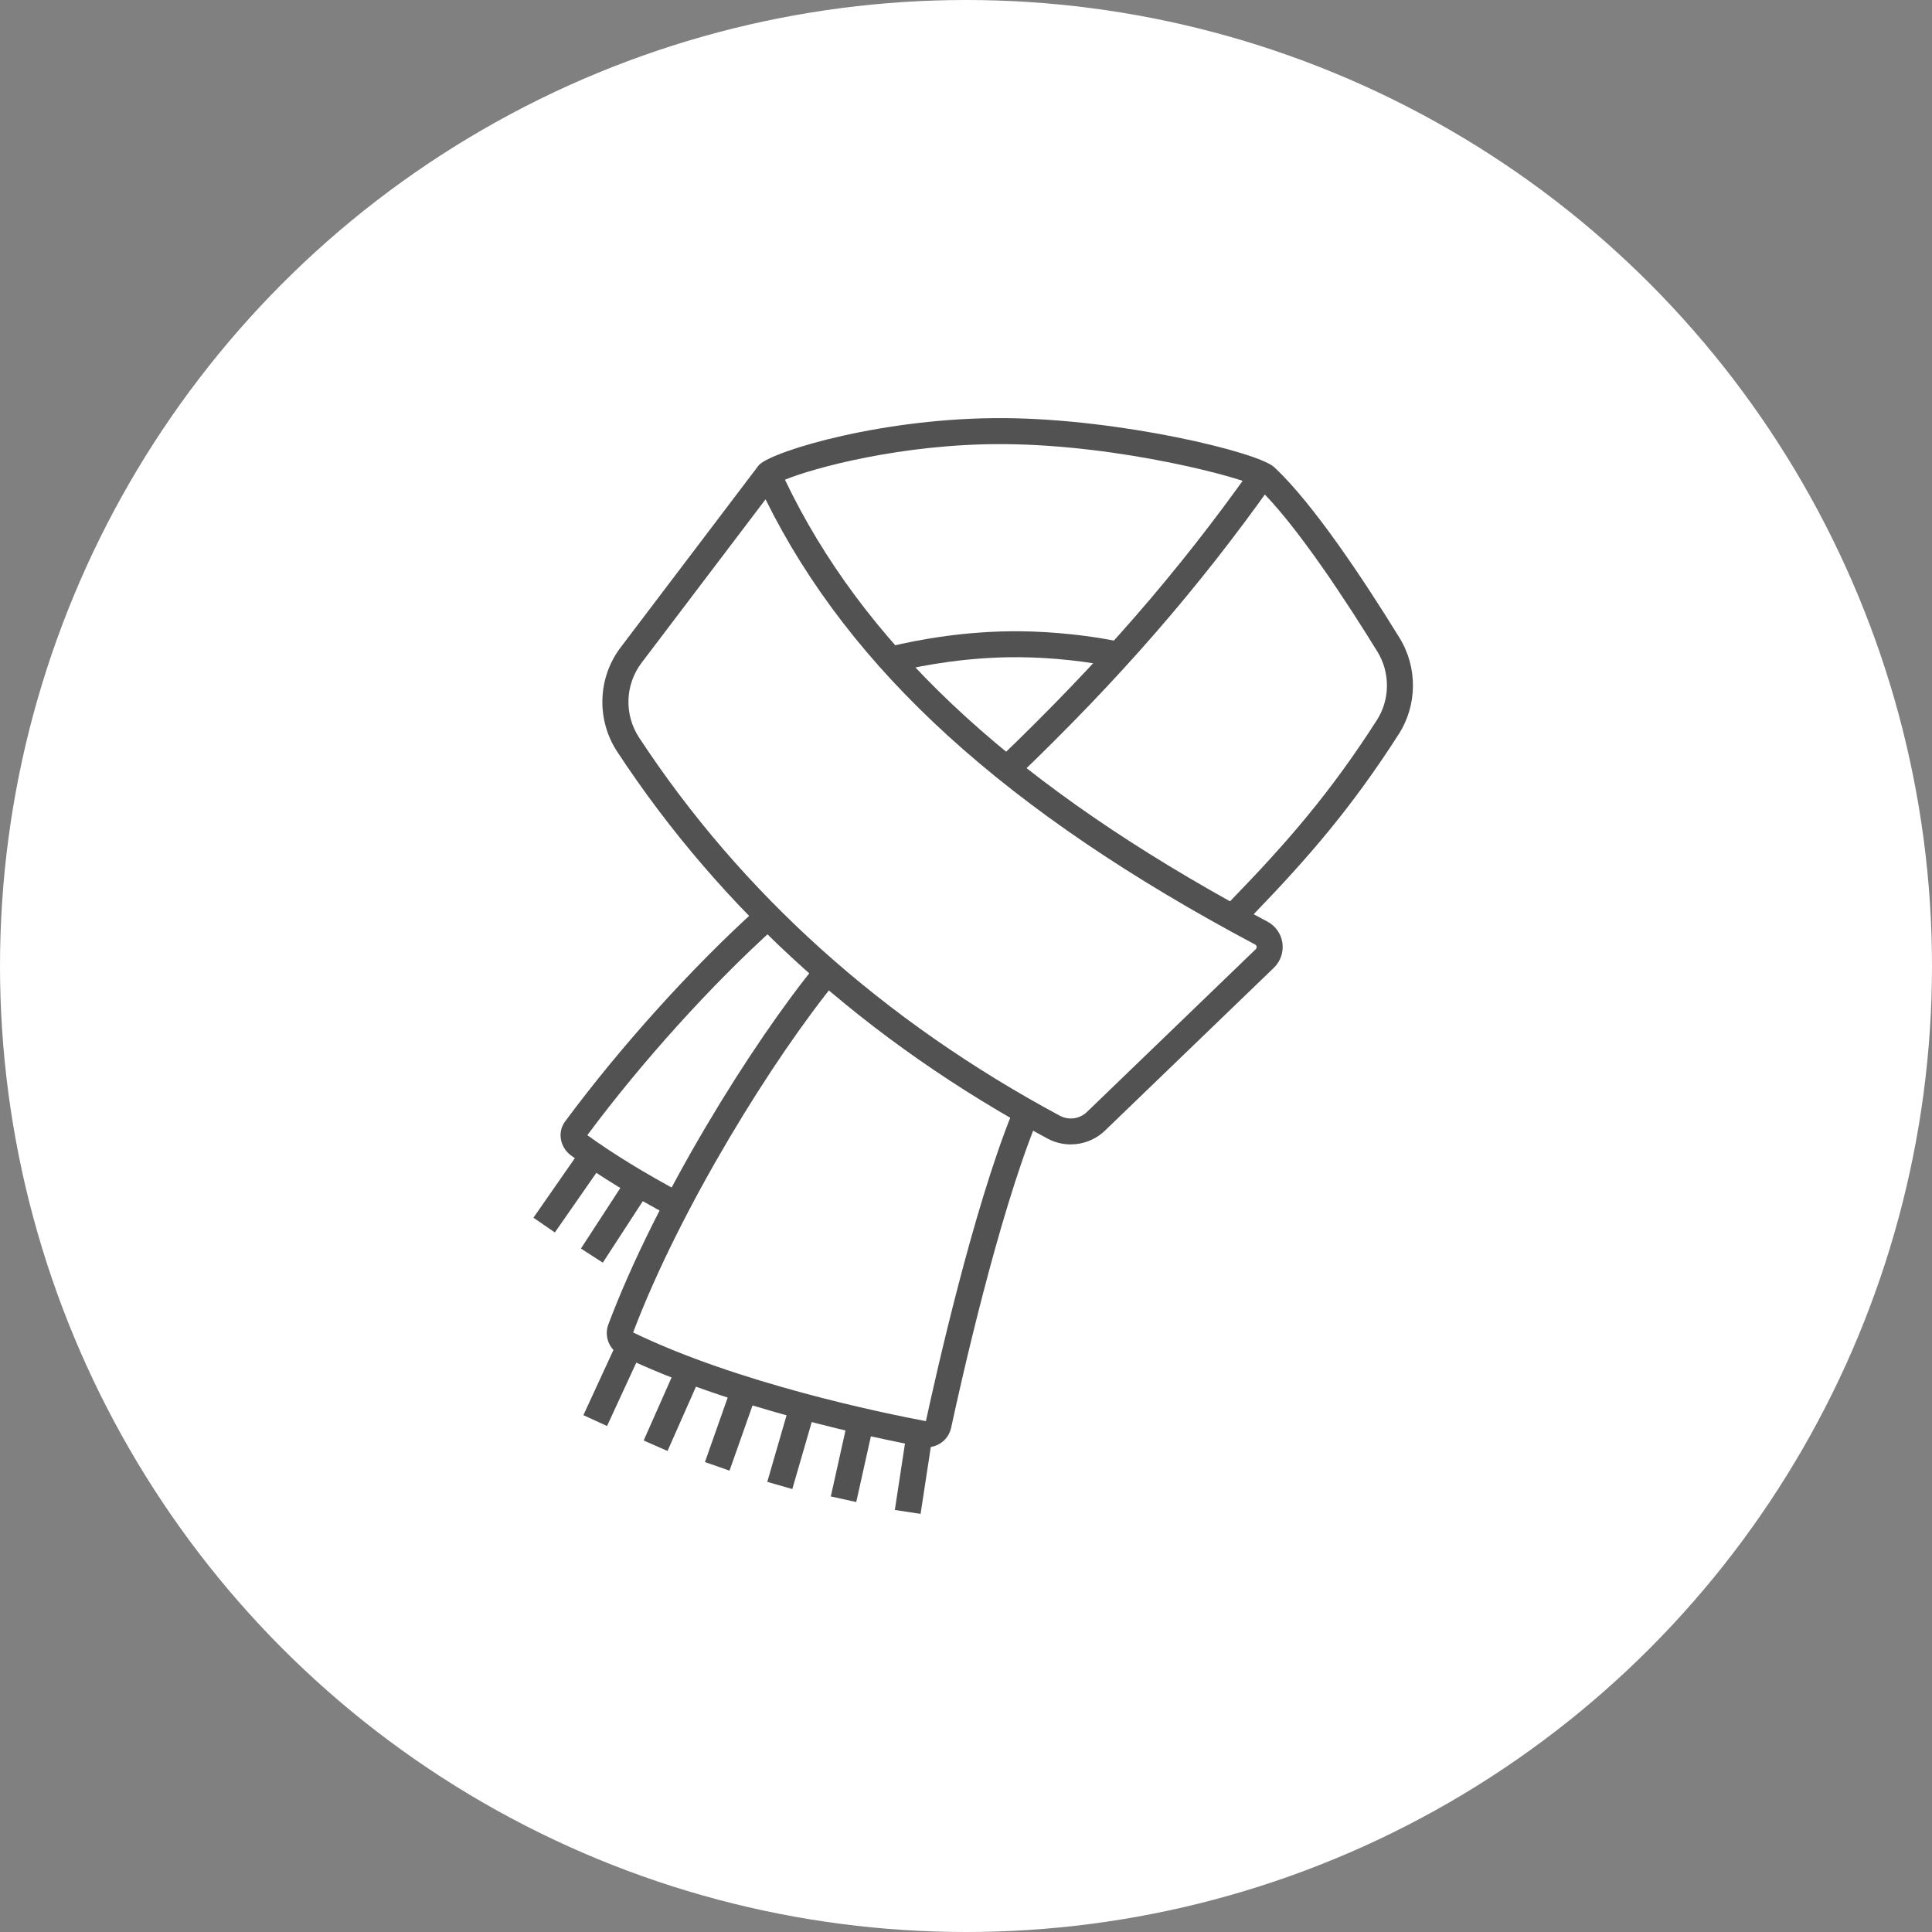
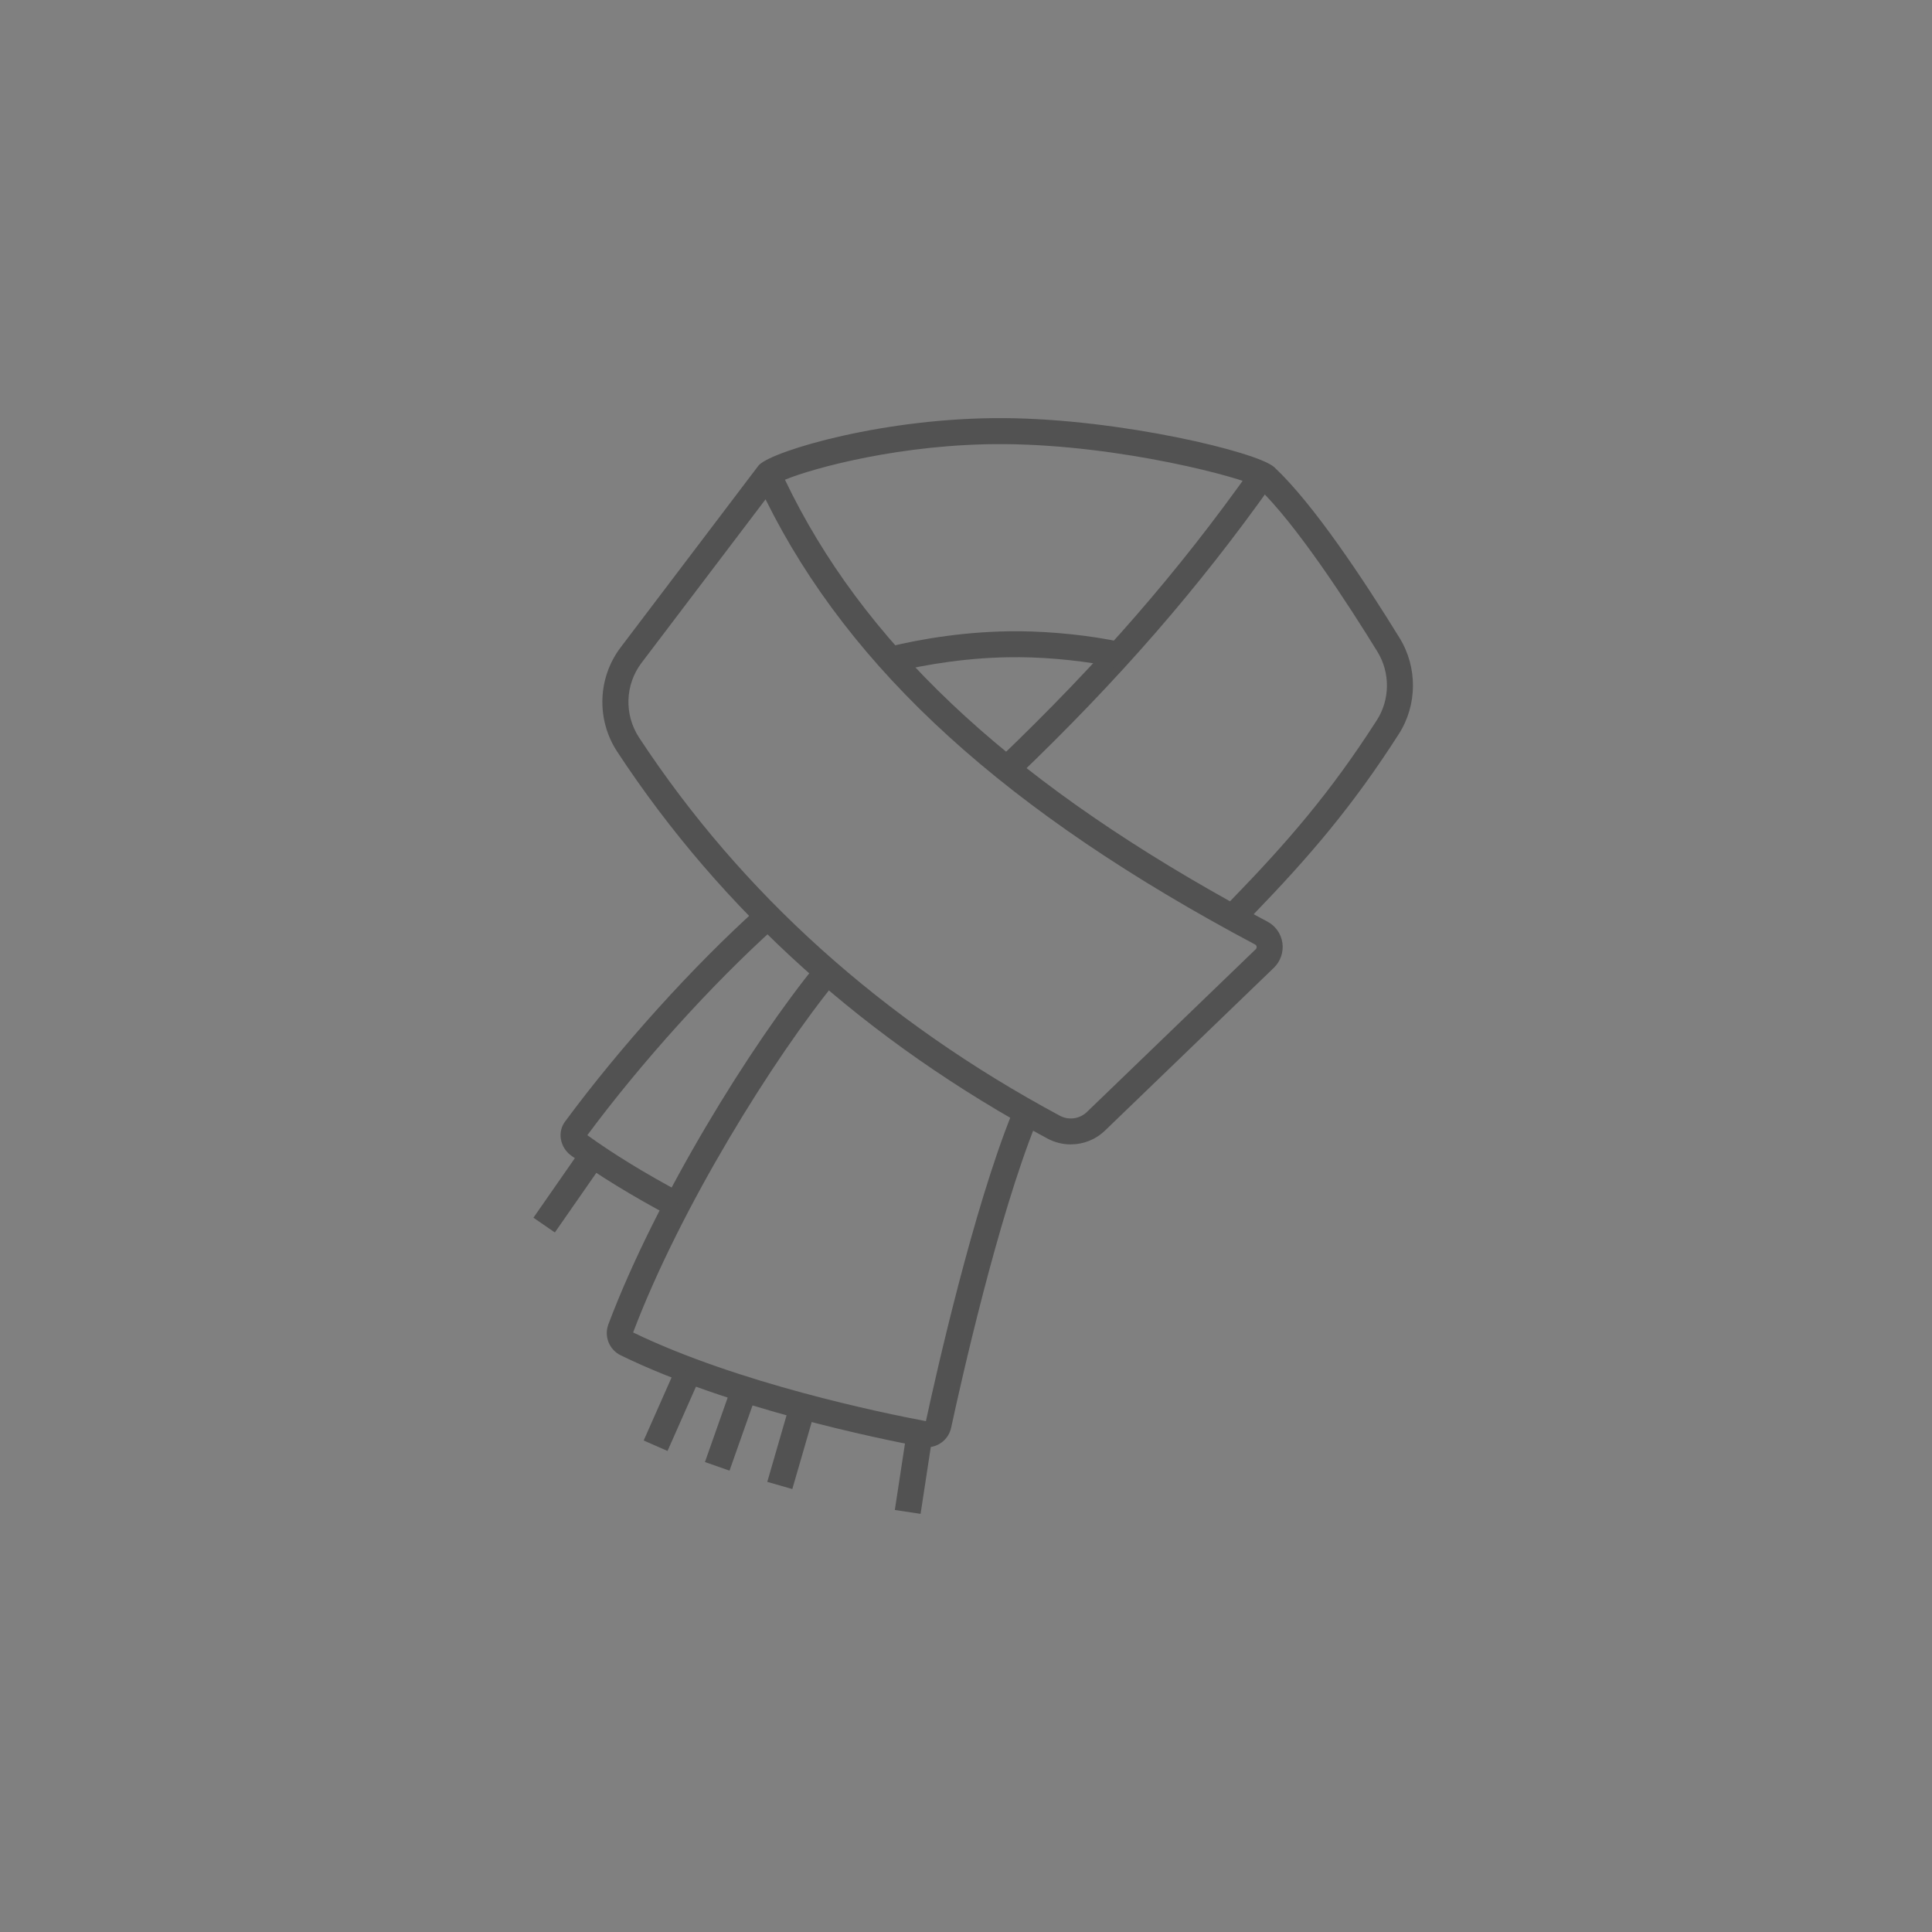
<svg xmlns="http://www.w3.org/2000/svg" fill="none" viewBox="0 0 134 134" height="134" width="134">
  <rect x="0" y="0" width="134" height="134" fill="#808080" stroke="none" />
-   <circle fill="white" r="67" cy="67" cx="67" />
  <g clip-path="url(#clip0_1125_4795)">
    <path fill="#525252" d="M70.52 53.934L69.266 52.639C76.29 45.904 81.691 39.702 86.775 32.528L88.253 33.565C83.098 40.833 77.631 47.116 70.522 53.932L70.52 53.934Z" />
    <path fill="#525252" d="M74.27 79.375C73.717 79.375 73.159 79.24 72.646 78.966C60.12 72.235 50.081 63.209 42.81 52.138C41.351 49.918 41.448 47.006 43.052 44.895L52.623 32.272L52.677 32.22C53.716 31.24 61.399 28.944 69.653 29C77.658 29.052 87.248 31.346 88.384 32.407C91.103 34.95 94.612 40.253 97.074 44.251C98.328 46.289 98.307 48.902 97.02 50.91C93.81 55.922 90.837 59.388 86.952 63.409C87.268 63.58 87.584 63.748 87.903 63.919C88.474 64.223 88.856 64.765 88.946 65.406C89.034 66.038 88.813 66.681 88.352 67.124L76.646 78.41C75.989 79.044 75.135 79.373 74.268 79.373L74.27 79.375ZM53.097 34.633L44.495 45.976C43.35 47.485 43.282 49.565 44.323 51.153C51.43 61.972 61.247 70.796 73.504 77.383C74.125 77.716 74.882 77.61 75.39 77.122L87.096 65.835C87.159 65.775 87.164 65.707 87.157 65.66C87.15 65.612 87.128 65.55 87.053 65.511C69.786 56.332 58.966 46.5 53.097 34.633ZM54.441 33.27C59.777 44.434 69.632 53.779 85.312 62.514C89.287 58.423 92.274 54.976 95.497 49.947C96.414 48.515 96.43 46.651 95.533 45.196C93.57 42.007 89.879 36.291 87.171 33.745C86.247 33.156 77.76 30.858 69.641 30.804C62.582 30.756 56.343 32.483 54.441 33.273V33.27Z" />
    <path fill="#525252" d="M62.14 46.59L61.717 44.84C63.798 44.343 67.037 43.754 70.721 43.783C73.046 43.801 75.747 44.089 77.769 44.537L77.376 46.293C75.469 45.87 72.912 45.598 70.705 45.583C67.215 45.556 64.118 46.115 62.137 46.59H62.14Z" />
    <path fill="#525252" d="M64.288 100.383C64.179 100.383 64.071 100.374 63.96 100.352C60.969 99.792 50.624 97.683 43.061 94.008C42.252 93.615 41.882 92.686 42.198 91.847C45.53 83.009 52.144 72.361 56.675 66.827L58.076 67.963C53.646 73.373 47.183 83.772 43.912 92.418C51.206 95.946 61.202 98 64.22 98.569C64.954 95.173 67.477 83.972 70.181 77.239L71.86 77.907C69.187 84.556 66.678 95.746 65.971 99.018C65.797 99.83 65.088 100.381 64.286 100.381L64.288 100.383Z" />
-     <path fill="#525252" d="M42.87 92.935L40.462 98.154L42.104 98.905L44.512 93.686L42.87 92.935Z" />
    <path fill="#525252" d="M46.928 94.752L44.644 99.911L46.298 100.636L48.581 95.477L46.928 94.752Z" />
    <path fill="#525252" d="M50.744 96.16L48.893 101.405L50.598 102.001L52.449 96.757L50.744 96.16Z" />
    <path fill="#525252" d="M54.791 97.345L53.217 102.78L54.953 103.278L56.528 97.844L54.791 97.345Z" />
-     <path fill="#525252" d="M58.847 98.29L57.623 103.79L59.388 104.179L60.612 98.679L58.847 98.29Z" />
    <path fill="#525252" d="M62.9 99.251L62.064 104.729L63.85 104.999L64.687 99.521L62.9 99.251Z" />
    <path fill="#525252" d="M46.481 84.356C43.833 82.946 41.52 81.527 39.609 80.144C39.23 79.87 38.97 79.447 38.9 78.99C38.832 78.561 38.936 78.134 39.189 77.792C43.031 72.595 48.035 67.052 52.571 62.966L53.784 64.299C49.368 68.277 44.5 73.665 40.736 78.734C42.568 80.056 44.789 81.415 47.335 82.771L46.481 84.356Z" />
    <path fill="#525252" d="M40.283 79.736L36.998 84.457L38.484 85.481L41.769 80.76L40.283 79.736Z" />
-     <path fill="#525252" d="M43.37 81.866L40.292 86.598L41.809 87.576L44.887 82.844L43.37 81.866Z" />
  </g>
  <defs>
    <clipPath id="clip0_1125_4795">
      <rect transform="translate(37 29)" fill="white" height="76" width="61" />
    </clipPath>
  </defs>
</svg>